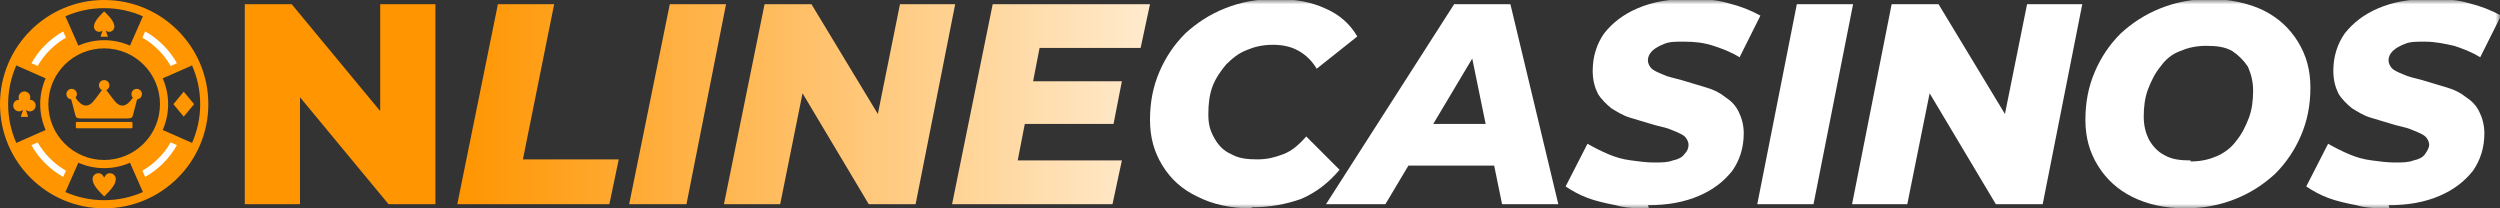
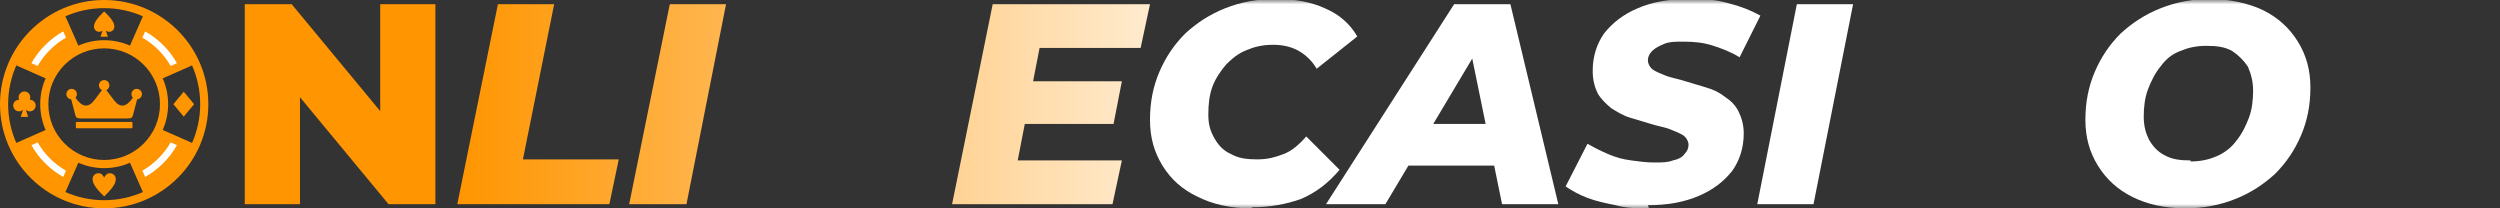
<svg xmlns="http://www.w3.org/2000/svg" width="288" height="24" viewBox="0 0 288 24" fill="none">
  <rect x="0" y="0" width="288" height="24" fill="#333333" stroke="none" />
  <g clip-path="url(#clip0_112_2885)">
    <mask id="mask0_112_2885" style="mask-type:luminance" maskUnits="userSpaceOnUse" x="0" y="0" width="288" height="24">
      <path d="M288 0H0V24H288V0Z" fill="white" />
    </mask>
    <g mask="url(#mask0_112_2885)">
      <path d="M28.199 23.52V0.48H33.599L46.319 15.84H43.799V0.48H50.159V23.52H44.759L32.039 8.16H34.559V23.52H28.199Z" fill="#FF9500" />
      <path d="M52.68 23.52L57.36 0.48H63.84L60.24 18.36H71.28L70.2 23.52H52.68Z" fill="url(#paint0_linear_112_2885)" />
      <path d="M72.481 23.52L77.16 0.48H83.641L79.081 23.52H72.6H72.481Z" fill="url(#paint1_linear_112_2885)" />
-       <path d="M83.398 23.52L88.078 0.48H93.478L102.838 15.96H100.558L103.678 0.48H110.038L105.478 23.52H100.078L90.838 8.04H92.998L89.878 23.52H83.518H83.398Z" fill="url(#paint2_linear_112_2885)" />
      <path d="M117.12 18.48H129.24L128.16 23.52H109.68L114.36 0.48H132.48L131.4 5.52H119.76L117.24 18.48H117.12ZM118.56 9.36H129.24L128.28 14.28H117.6L118.56 9.36Z" fill="url(#paint3_linear_112_2885)" />
      <path d="M144.12 24C141.72 24 139.68 23.52 138 22.68C136.2 21.84 134.88 20.64 133.92 19.08C132.96 17.52 132.48 15.84 132.48 13.8C132.48 11.76 132.84 9.96 133.56 8.28C134.28 6.6 135.24 5.16 136.56 3.84C137.88 2.64 139.32 1.68 141.12 0.96C142.92 0.24 144.84 -0.12 147 -0.12C149.16 -0.12 151.08 0.24 152.64 0.96C154.32 1.68 155.52 2.76 156.36 4.2L151.68 7.92C151.2 7.08 150.48 6.36 149.64 5.88C148.8 5.4 147.84 5.16 146.64 5.16C145.44 5.16 144.48 5.4 143.64 5.76C142.68 6.12 141.96 6.72 141.24 7.44C140.64 8.16 140.04 9 139.68 9.96C139.32 10.92 139.2 12 139.2 13.2C139.2 14.4 139.44 15.12 139.92 15.96C140.4 16.8 141 17.4 141.84 17.76C142.68 18.24 143.64 18.36 144.84 18.36C146.04 18.36 146.88 18.12 147.84 17.76C148.8 17.4 149.64 16.68 150.48 15.72L154.32 19.56C153 21.12 151.56 22.2 149.88 22.92C148.2 23.52 146.28 23.88 144.24 23.88L144.12 24Z" fill="white" />
      <path d="M152.758 23.52L167.518 0.48H173.998L179.518 23.52H173.038L168.958 3.6H171.478L159.598 23.52H152.758ZM159.238 19.08L161.878 14.28H173.158L173.878 19.08H159.238Z" fill="white" />
      <path d="M189.959 24C188.639 24 187.319 24 186.119 23.64C184.919 23.4 183.839 23.16 182.879 22.8C181.919 22.44 181.079 21.96 180.359 21.48L182.879 16.56C183.719 17.04 184.439 17.4 185.279 17.76C186.119 18.12 186.959 18.36 187.919 18.48C188.759 18.6 189.719 18.72 190.559 18.72C191.399 18.72 192.119 18.72 192.719 18.48C193.319 18.36 193.799 18.12 194.039 17.76C194.399 17.4 194.519 17.04 194.519 16.68C194.519 16.32 194.279 15.84 193.919 15.6C193.559 15.36 192.959 15.12 192.359 14.88C191.759 14.64 190.919 14.52 190.199 14.28C189.359 14.04 188.639 13.8 187.799 13.56C186.959 13.32 186.239 12.84 185.639 12.48C185.039 12 184.439 11.4 184.079 10.8C183.719 10.08 183.479 9.24 183.479 8.16C183.479 6.48 183.959 5.04 184.799 3.84C185.759 2.64 186.959 1.68 188.639 0.96C190.319 0.24 192.239 -0.12 194.519 -0.12C196.799 -0.12 197.759 0 199.079 0.36C200.519 0.72 201.719 1.2 202.799 1.8L200.399 6.6C199.439 6 198.479 5.64 197.399 5.28C196.319 4.92 195.239 4.8 194.039 4.8C192.839 4.8 192.359 4.8 191.759 5.04C191.159 5.28 190.679 5.52 190.319 5.88C189.959 6.24 189.839 6.6 189.839 6.96C189.839 7.32 190.079 7.8 190.439 8.04C190.799 8.28 191.399 8.52 191.999 8.76C192.719 9 193.439 9.12 194.159 9.36C194.999 9.6 195.719 9.84 196.559 10.08C197.399 10.32 198.119 10.68 198.719 11.16C199.439 11.64 199.919 12.12 200.279 12.84C200.639 13.56 200.879 14.4 200.879 15.36C200.879 17.04 200.399 18.48 199.559 19.68C198.599 20.88 197.399 21.84 195.719 22.56C194.039 23.28 192.119 23.64 189.839 23.64L189.959 24Z" fill="white" />
      <path d="M202.438 23.52L206.997 0.48H213.477L208.917 23.52H202.438Z" fill="white" />
-       <path d="M213.359 23.52L217.919 0.48H223.319L232.679 15.96H230.399L233.519 0.48H239.879L235.319 23.52H229.919L220.679 8.04H222.839L219.719 23.52H213.359Z" fill="white" />
      <path d="M251.758 24C249.358 24 247.318 23.52 245.638 22.68C243.958 21.84 242.638 20.64 241.678 19.08C240.718 17.52 240.238 15.84 240.238 13.8C240.238 11.76 240.598 9.96 241.318 8.28C242.038 6.6 242.998 5.16 244.318 3.84C245.638 2.64 247.078 1.68 248.878 0.96C250.678 0.24 252.598 -0.12 254.638 -0.12C256.678 -0.12 259.078 0.36 260.758 1.2C262.438 2.04 263.758 3.24 264.718 4.8C265.678 6.36 266.158 8.04 266.158 10.08C266.158 12.12 265.798 13.92 265.078 15.6C264.358 17.28 263.398 18.72 262.078 20.04C260.758 21.24 259.318 22.2 257.518 22.92C255.718 23.64 253.798 24 251.758 24ZM252.358 18.6C253.558 18.6 254.518 18.36 255.358 18C256.198 17.64 257.038 17.04 257.638 16.2C258.238 15.48 258.718 14.52 259.078 13.56C259.438 12.6 259.558 11.52 259.558 10.44C259.558 9.36 259.318 8.52 258.958 7.68C258.478 6.96 257.878 6.36 257.158 5.88C256.318 5.4 255.358 5.28 254.158 5.28C252.958 5.28 251.998 5.52 251.158 5.88C250.198 6.24 249.478 6.84 248.878 7.68C248.278 8.4 247.798 9.36 247.438 10.32C247.078 11.28 246.958 12.36 246.958 13.44C246.958 14.52 247.198 15.36 247.558 16.08C248.038 16.92 248.638 17.52 249.358 17.88C250.198 18.36 251.158 18.48 252.358 18.48V18.6Z" fill="white" />
-       <path d="M275.28 24C273.96 24 272.64 24 271.44 23.64C270.24 23.4 269.16 23.16 268.2 22.8C267.24 22.44 266.4 21.96 265.68 21.48L268.2 16.56C269.04 17.04 269.76 17.4 270.6 17.76C271.44 18.12 272.28 18.36 273.24 18.48C274.08 18.6 275.04 18.72 275.88 18.72C276.72 18.72 277.44 18.72 278.04 18.48C278.64 18.36 279.12 18.12 279.36 17.76C279.6 17.4 279.84 17.04 279.84 16.68C279.84 16.32 279.6 15.84 279.24 15.6C278.88 15.36 278.28 15.12 277.68 14.88C277.08 14.64 276.24 14.52 275.52 14.28C274.68 14.04 273.96 13.8 273.12 13.56C272.28 13.32 271.56 12.84 270.96 12.48C270.36 12 269.76 11.4 269.4 10.8C269.04 10.08 268.8 9.24 268.8 8.16C268.8 6.48 269.28 5.04 270.12 3.84C271.08 2.64 272.28 1.68 273.96 0.96C275.64 0.24 277.56 -0.12 279.84 -0.12C282.12 -0.12 283.08 0 284.4 0.36C285.84 0.72 287.04 1.2 288.12 1.8L285.72 6.6C284.76 6 283.8 5.64 282.72 5.28C281.64 5.04 280.56 4.8 279.36 4.8C278.16 4.8 277.68 4.8 277.08 5.04C276.48 5.28 276 5.52 275.64 5.88C275.28 6.24 275.16 6.6 275.16 6.96C275.16 7.32 275.4 7.8 275.76 8.04C276.12 8.28 276.72 8.52 277.32 8.76C278.04 9 278.76 9.12 279.48 9.36C280.32 9.6 281.04 9.84 281.88 10.08C282.72 10.32 283.44 10.68 284.04 11.16C284.76 11.64 285.24 12.12 285.6 12.84C285.96 13.56 286.2 14.4 286.2 15.36C286.2 17.04 285.72 18.48 284.88 19.68C283.92 20.88 282.72 21.84 281.04 22.56C279.36 23.28 277.44 23.64 275.16 23.64L275.28 24Z" fill="white" />
    </g>
    <g clip-path="url(#clip1_112_2885)">
      <path fill-rule="evenodd" clip-rule="evenodd" d="M12 0C18.627 0 24 5.373 24 12C24 18.627 18.627 24 12 24C5.373 24 0 18.627 0 12C0 5.373 5.373 0 12 0ZM14.973 18.744L15.215 19.293L16.463 22.124C15.098 22.726 13.588 23.062 11.999 23.062C10.411 23.062 8.901 22.727 7.536 22.124L8.784 19.293L9.026 18.744C9.935 19.146 10.941 19.369 11.999 19.369C13.057 19.369 14.063 19.145 14.972 18.744H14.973ZM22.124 16.464C22.727 15.099 23.062 13.589 23.062 12.001C23.062 10.412 22.727 8.902 22.124 7.537L19.293 8.785L18.744 9.027C19.146 9.936 19.369 10.942 19.369 12C19.369 13.058 19.145 14.064 18.744 14.973L19.293 15.215L22.124 16.463V16.464ZM12 0.938C10.412 0.938 8.902 1.274 7.536 1.877L8.785 4.708L9.026 5.257C9.936 4.855 10.941 4.632 11.999 4.632C13.058 4.632 14.064 4.856 14.973 5.257L15.214 4.708L16.462 1.877C15.097 1.274 13.587 0.938 11.999 0.938H12ZM5.257 14.974L4.708 15.215L1.877 16.464C1.274 15.098 0.938 13.588 0.938 12C0.938 10.412 1.274 8.902 1.877 7.536L4.708 8.785L5.257 9.026C4.855 9.936 4.632 10.942 4.632 11.999C4.632 13.057 4.856 14.064 5.257 14.973V14.974ZM12 5.57C15.551 5.57 18.43 8.449 18.43 12C18.43 15.551 15.551 18.43 12 18.43C8.449 18.43 5.57 15.551 5.57 12C5.57 8.449 8.449 5.57 12 5.57Z" fill="#FF9500" />
      <path d="M13.094 11.496C13.029 11.409 12.346 10.522 12.251 10.38C12.459 10.284 12.604 10.074 12.604 9.83C12.604 9.496 12.333 9.226 11.999 9.226C11.666 9.226 11.395 9.496 11.395 9.83C11.395 10.074 11.54 10.284 11.748 10.38C11.653 10.522 10.97 11.409 10.905 11.496C10.188 12.46 9.451 12.378 8.694 11.253C8.795 11.146 8.857 11 8.857 10.841C8.857 10.507 8.586 10.236 8.253 10.236C7.919 10.236 7.648 10.507 7.648 10.841C7.648 11.174 7.893 11.418 8.204 11.443L8.681 13.262C8.74 13.498 8.82 13.645 9.29 13.645H14.709C15.179 13.645 15.258 13.498 15.318 13.262L15.795 11.443C16.106 11.418 16.35 11.158 16.35 10.841C16.35 10.507 16.08 10.236 15.746 10.236C15.412 10.236 15.142 10.507 15.142 10.841C15.142 11 15.203 11.145 15.305 11.253C14.547 12.378 13.81 12.46 13.094 11.496ZM15.164 14.047H8.835C8.781 14.047 8.737 14.091 8.737 14.144V14.677C8.737 14.73 8.781 14.775 8.835 14.775H15.164C15.217 14.775 15.262 14.73 15.262 14.677V14.144C15.262 14.091 15.217 14.047 15.164 14.047Z" fill="#FF9500" />
      <path d="M12.001 20.459C12.168 20.124 12.335 19.957 12.67 19.957C13.039 19.957 13.339 20.257 13.339 20.626C13.339 21.295 12.67 21.964 12.002 22.633C11.332 21.964 10.664 21.295 10.664 20.626C10.664 20.257 10.963 19.957 11.333 19.957C11.667 19.957 11.834 20.124 12.002 20.459H12.001Z" fill="#FF9500" />
      <path fill-rule="evenodd" clip-rule="evenodd" d="M11.822 3.497C11.718 3.607 11.593 3.663 11.413 3.663C11.088 3.663 10.824 3.399 10.824 3.074C10.824 2.486 11.413 1.898 12.001 1.309C12.589 1.898 13.178 2.486 13.178 3.074C13.178 3.399 12.915 3.663 12.589 3.663C12.409 3.663 12.285 3.608 12.181 3.497L12.212 3.594L12.424 4.235H11.578L11.789 3.594L11.821 3.497H11.822Z" fill="#FF9500" />
      <path fill-rule="evenodd" clip-rule="evenodd" d="M21.166 10.563L21.764 11.282L22.36 12L21.764 12.719L21.166 13.437L20.569 12.719L19.973 12L20.569 11.282L21.166 10.563Z" fill="#FF9500" />
      <path fill-rule="evenodd" clip-rule="evenodd" d="M2.193 11.489C2.198 11.489 2.203 11.489 2.209 11.489C2.169 11.403 2.147 11.308 2.147 11.207C2.147 10.837 2.447 10.537 2.817 10.537C3.187 10.537 3.487 10.837 3.487 11.207C3.487 11.308 3.465 11.403 3.425 11.489C3.43 11.489 3.435 11.489 3.441 11.489C3.811 11.489 4.111 11.789 4.111 12.159C4.111 12.529 3.811 12.829 3.441 12.829C3.262 12.829 3.1 12.759 2.98 12.646L3.029 12.799L3.24 13.464H2.394L2.606 12.799L2.654 12.646C2.534 12.759 2.372 12.829 2.194 12.829C1.823 12.829 1.523 12.529 1.523 12.159C1.523 11.789 1.823 11.489 2.194 11.489H2.193Z" fill="#FF9500" />
      <path d="M16.721 3.618C17.485 4.049 18.185 4.582 18.802 5.198C19.418 5.815 19.951 6.514 20.382 7.279L19.663 7.596C19.273 6.92 18.797 6.3 18.249 5.751C17.701 5.203 17.081 4.726 16.404 4.337L16.722 3.618L16.721 3.618ZM20.382 16.721C19.951 17.485 19.418 18.185 18.802 18.802C18.185 19.418 17.486 19.951 16.721 20.382L16.404 19.663C17.08 19.273 17.7 18.797 18.248 18.249C18.797 17.701 19.273 17.081 19.663 16.404L20.382 16.722L20.382 16.721ZM7.279 20.382C6.515 19.951 5.815 19.418 5.199 18.802C4.582 18.185 4.049 17.486 3.618 16.721L4.337 16.404C4.727 17.08 5.203 17.7 5.751 18.248C6.299 18.797 6.919 19.273 7.596 19.663L7.278 20.382L7.279 20.382ZM3.617 7.279C4.049 6.515 4.582 5.815 5.198 5.198C5.814 4.582 6.514 4.049 7.278 3.618L7.596 4.337C6.919 4.726 6.299 5.203 5.751 5.751C5.203 6.299 4.726 6.919 4.337 7.596L3.618 7.278L3.617 7.279Z" fill="white" />
    </g>
  </g>
  <defs>
    <linearGradient id="paint0_linear_112_2885" x1="52.68" y1="12" x2="151.32" y2="12" gradientUnits="userSpaceOnUse">
      <stop stop-color="#FF9500" />
      <stop offset="1" stop-color="white" />
    </linearGradient>
    <linearGradient id="paint1_linear_112_2885" x1="52.681" y1="-1.73755e-05" x2="151.32" y2="-1.73755e-05" gradientUnits="userSpaceOnUse">
      <stop stop-color="#FF9500" />
      <stop offset="1" stop-color="white" />
    </linearGradient>
    <linearGradient id="paint2_linear_112_2885" x1="52.678" y1="-1.78654e-05" x2="151.318" y2="-1.78654e-05" gradientUnits="userSpaceOnUse">
      <stop stop-color="#FF9500" />
      <stop offset="1" stop-color="white" />
    </linearGradient>
    <linearGradient id="paint3_linear_112_2885" x1="52.679" y1="-2.12644e-05" x2="151.32" y2="-2.12644e-05" gradientUnits="userSpaceOnUse">
      <stop stop-color="#FF9500" />
      <stop offset="1" stop-color="white" />
    </linearGradient>
    <clipPath id="clip0_112_2885">
      <rect width="288" height="24" fill="white" />
    </clipPath>
    <clipPath id="clip1_112_2885">
      <rect width="24" height="24" fill="white" />
    </clipPath>
  </defs>
</svg>